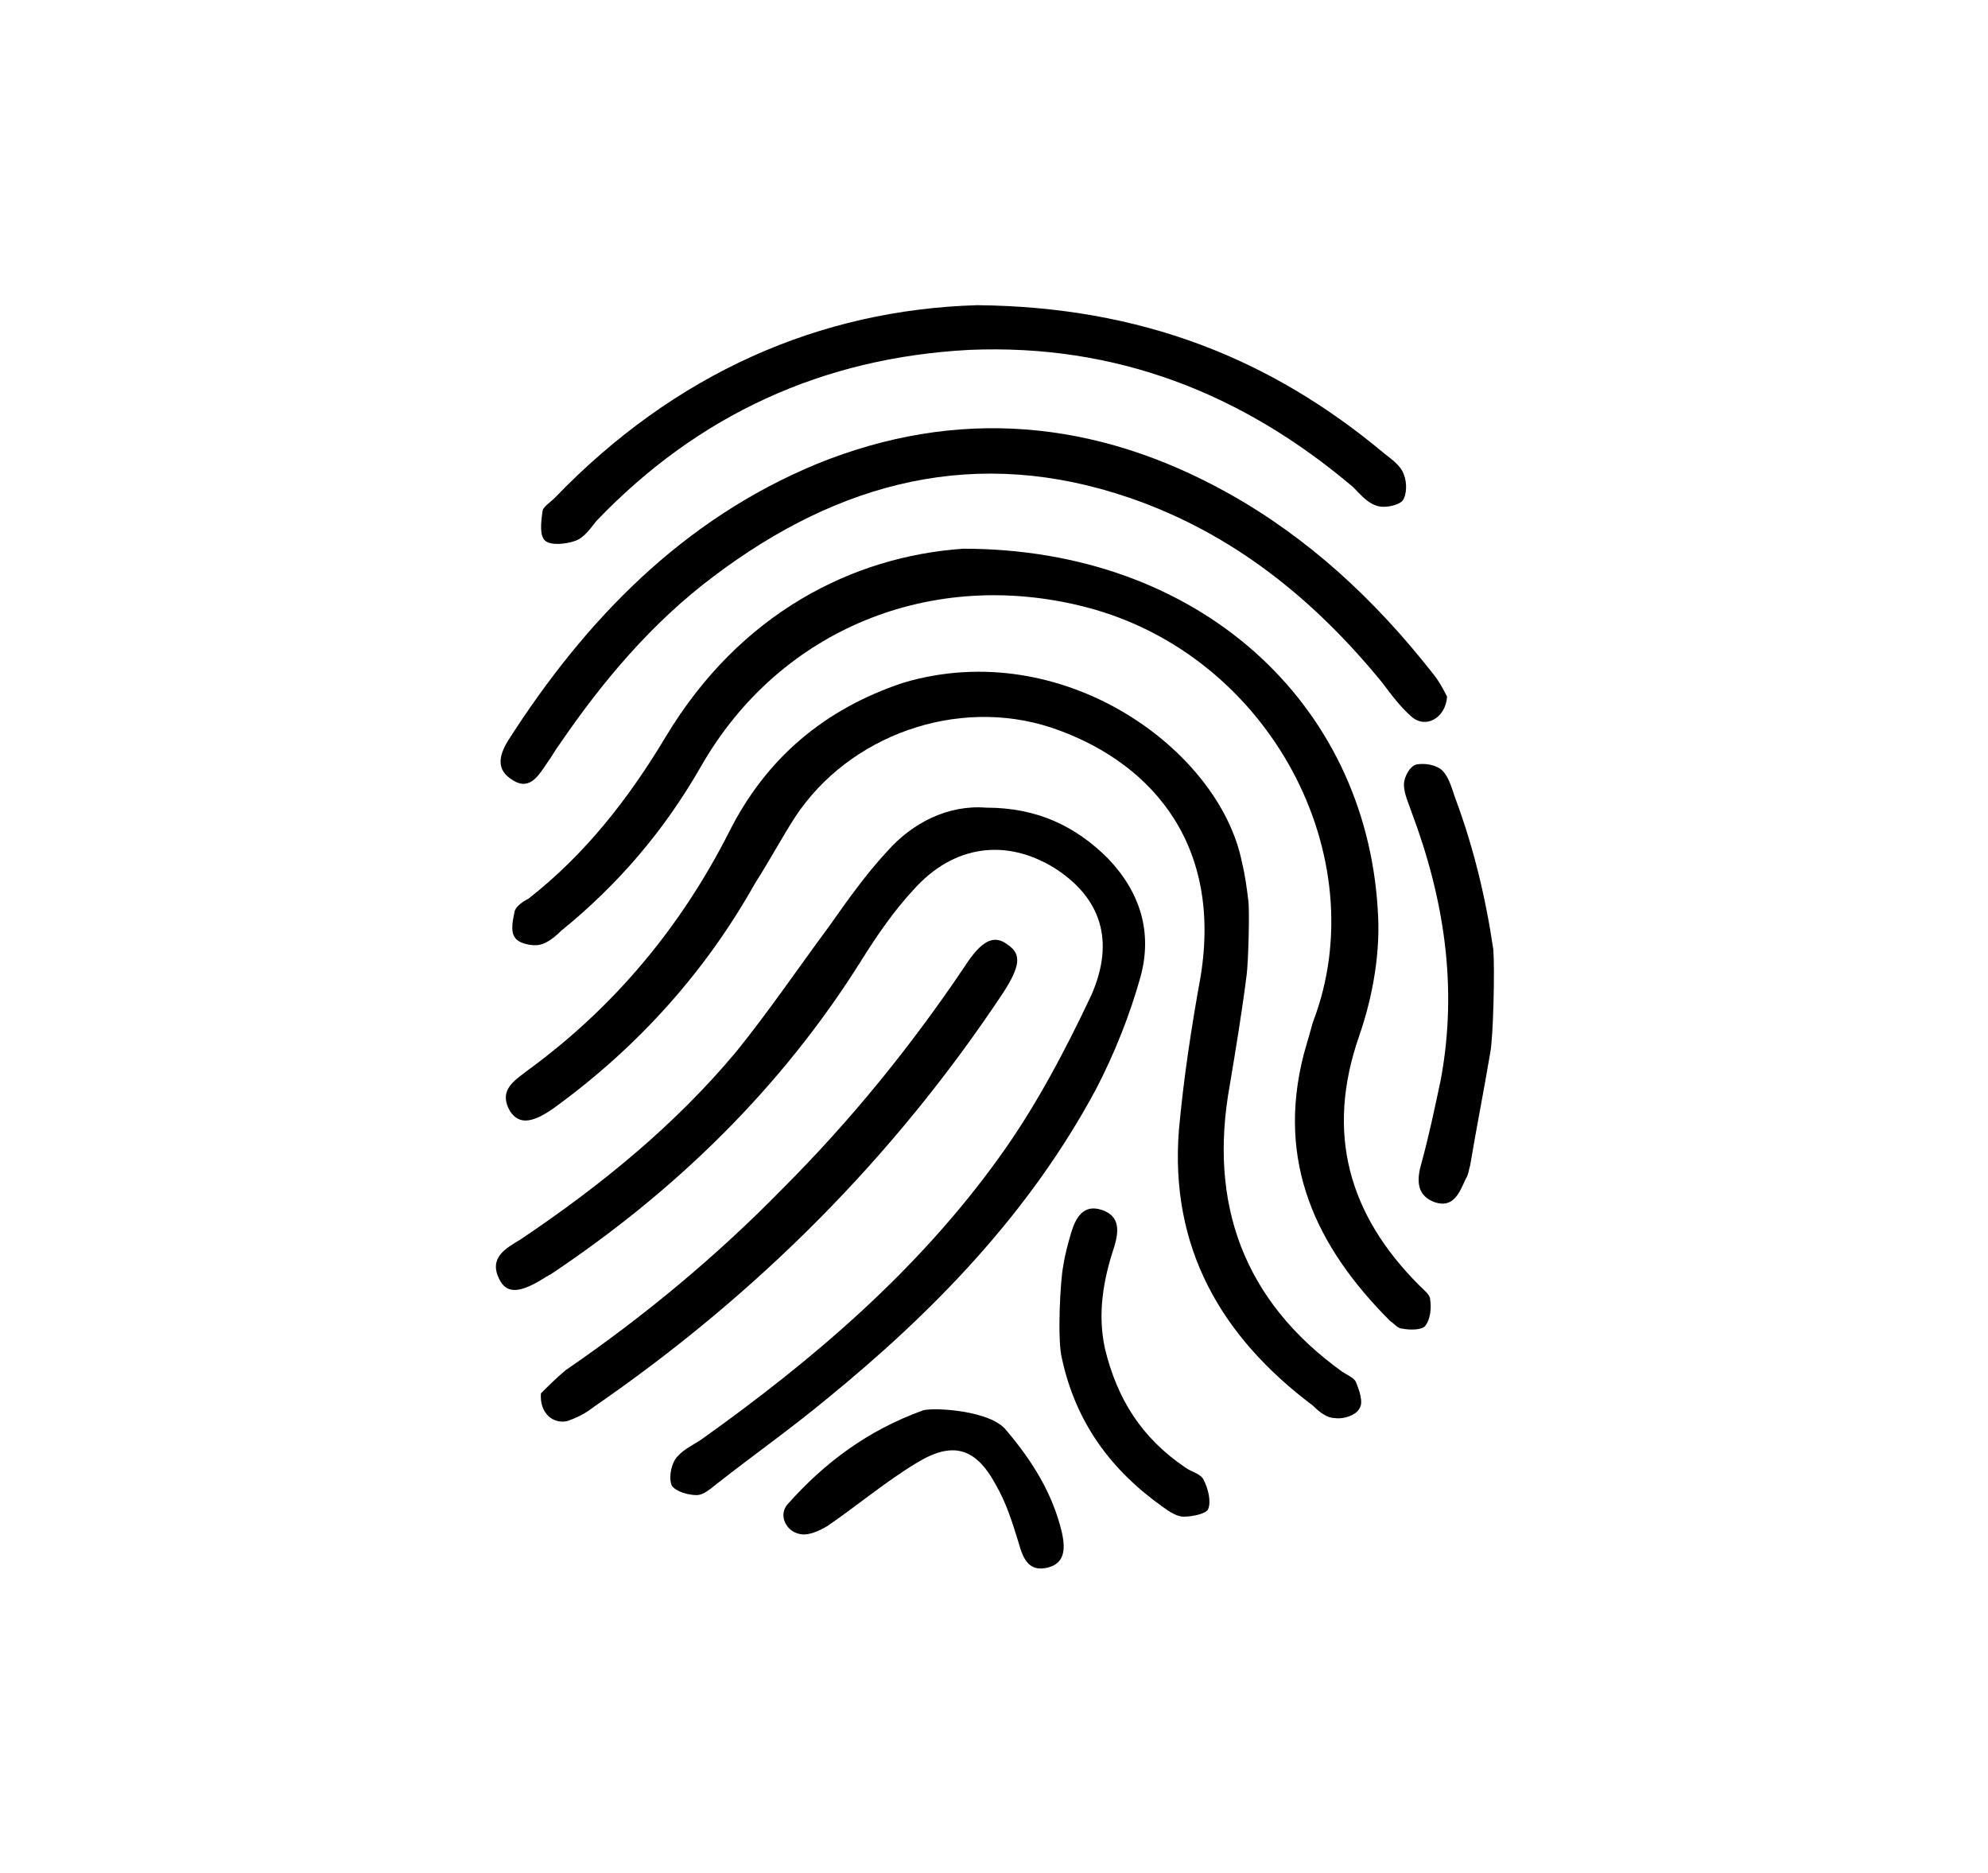
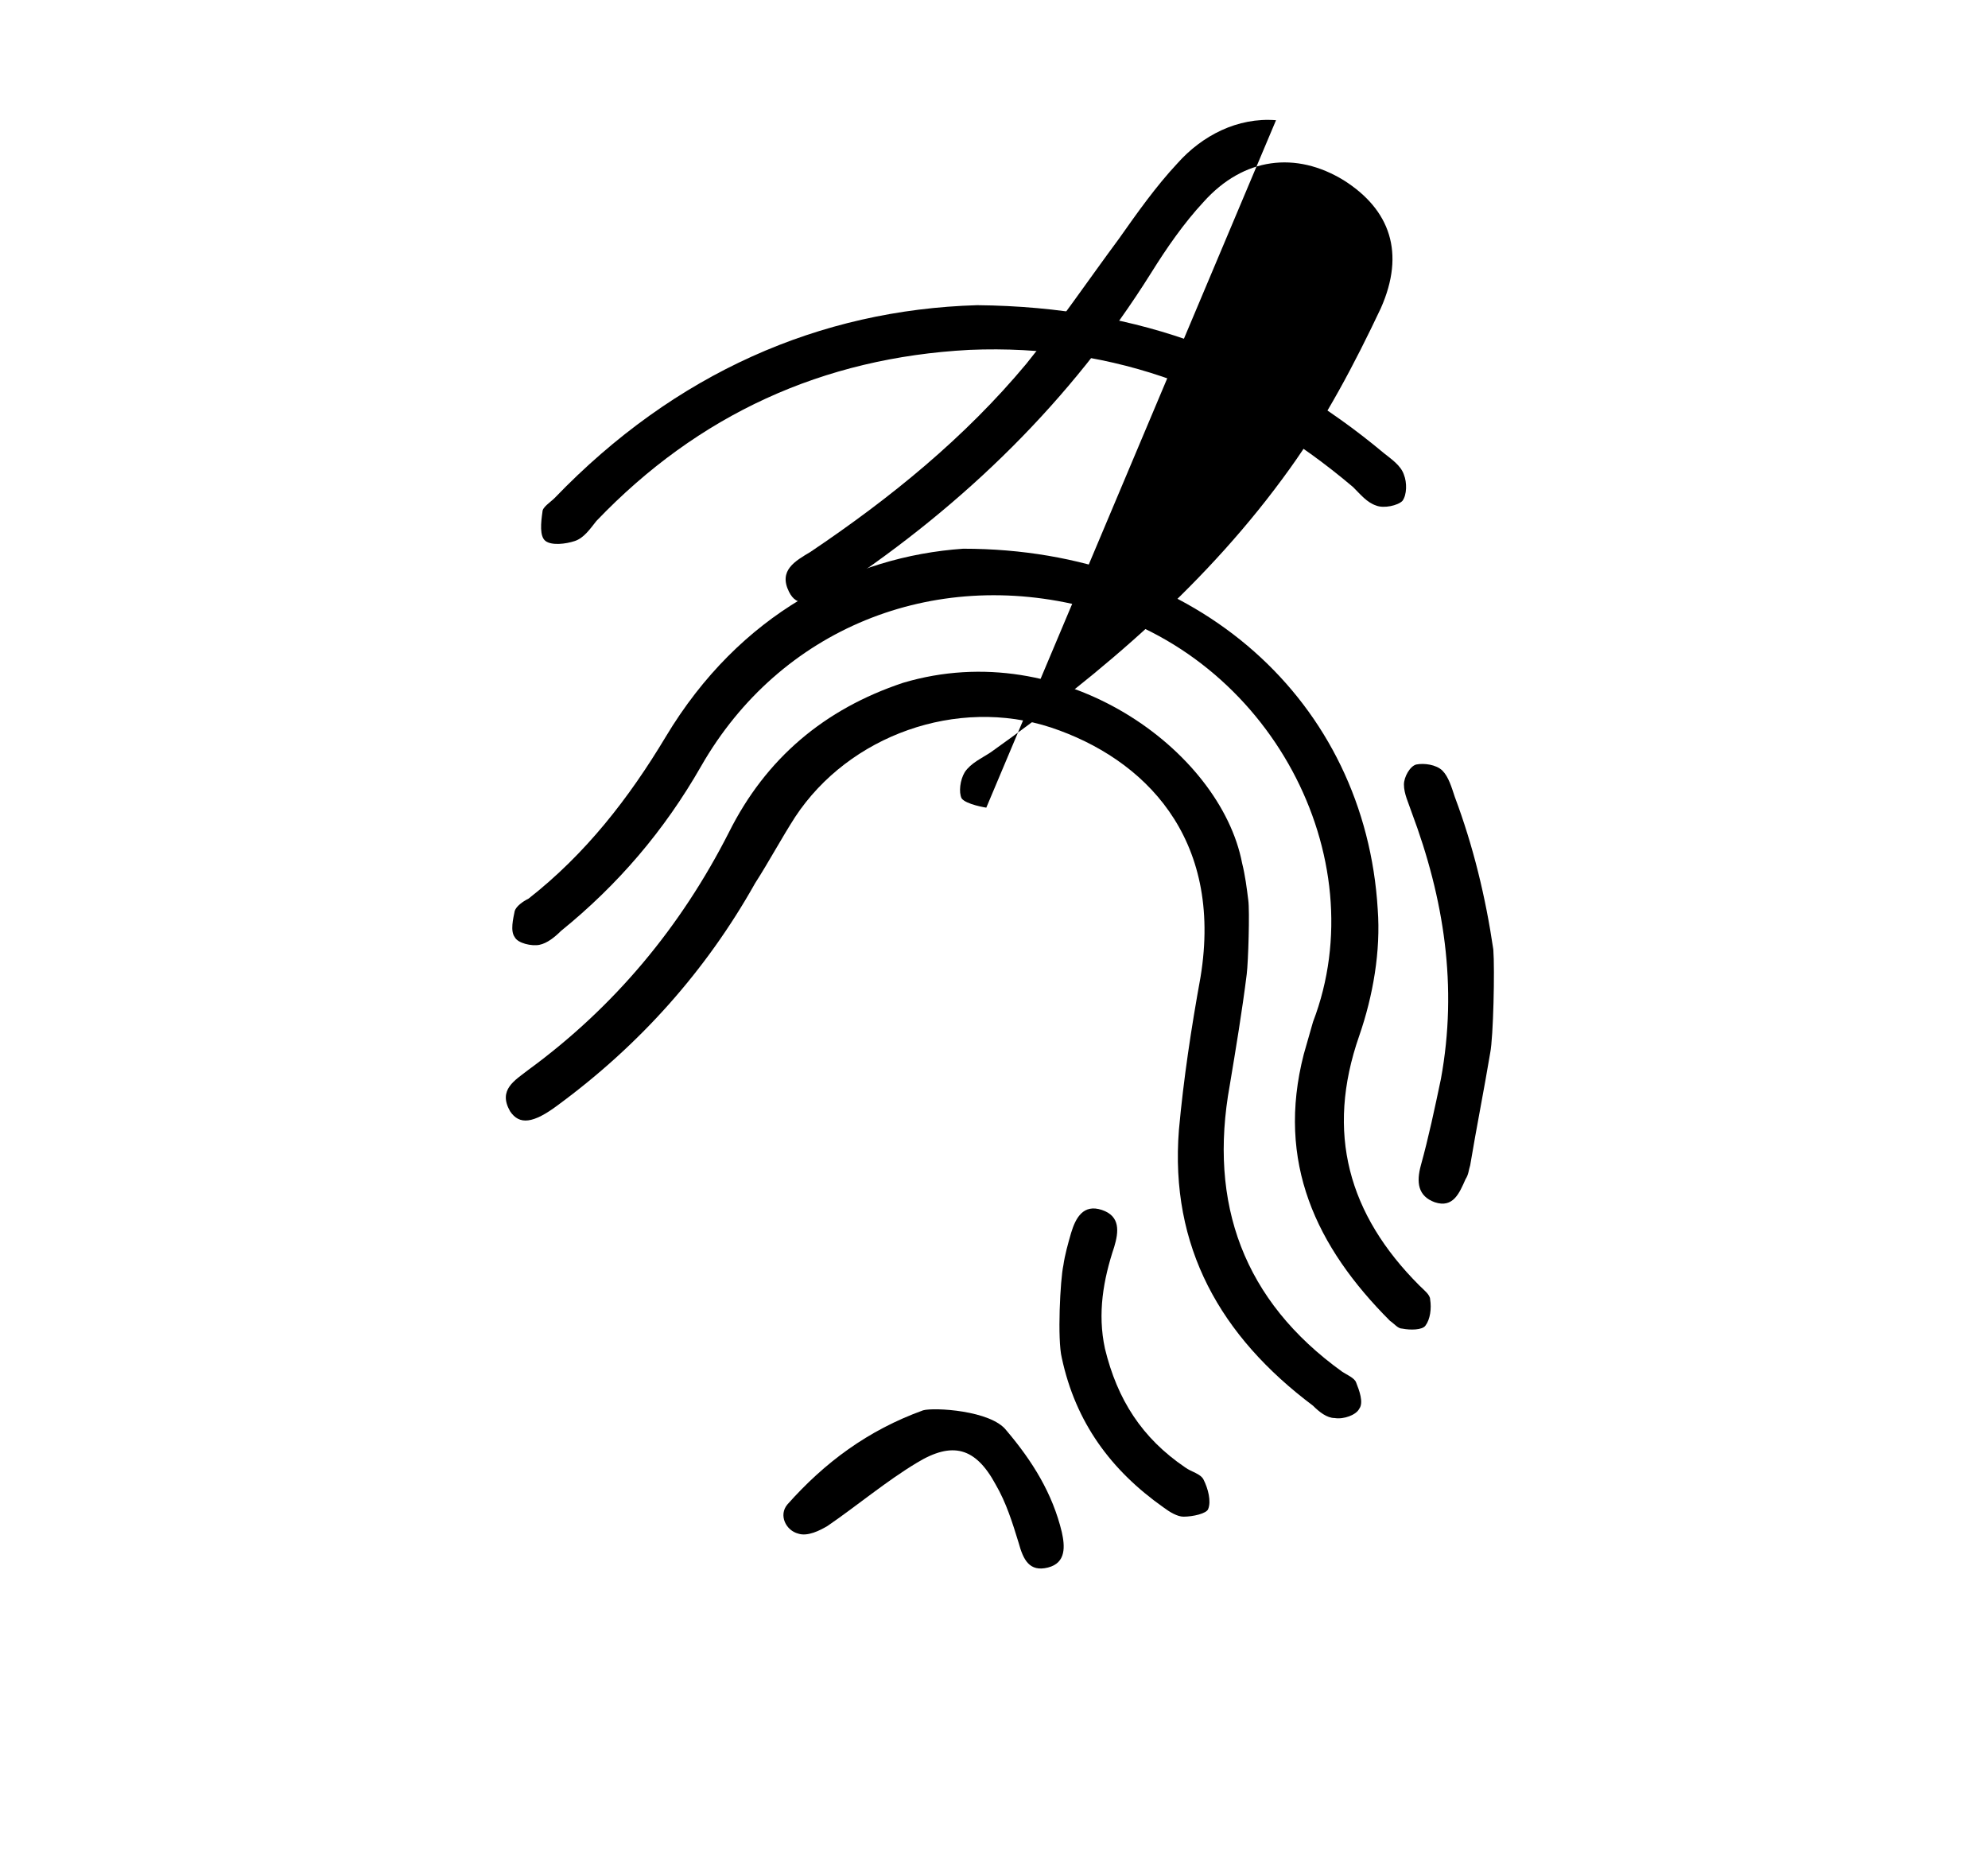
<svg xmlns="http://www.w3.org/2000/svg" enable-background="new 0 0 129 121.5" viewBox="0 0 129 121.5">
  <path d="m0 0h129v121.5h-129z" fill="none" />
  <path d="m62.5 35.6c15.3 0 26.1 10 26.9 23.4.2 2.7-.3 5.6-1.2 8.2-2.2 6.3-.7 11.6 3.9 16.2.3.3.7.6.7.9.1.6 0 1.3-.3 1.7-.2.3-1 .3-1.5.2-.3 0-.5-.3-.8-.5-4.8-4.8-7.4-10.3-5.6-17.3.2-.7.4-1.4.6-2.1 4.1-10.7-2.8-23.8-14.7-26.9-10-2.6-19.9 1.4-25 10.3-2.4 4.2-5.4 7.7-9.1 10.7-.4.4-.9.8-1.4.9s-1.4-.1-1.6-.5c-.3-.4-.1-1.2 0-1.7.1-.3.5-.6.9-.8 3.7-2.9 6.5-6.5 8.9-10.5 4.8-8 12.1-11.7 19.3-12.2z" />
-   <path d="m64 52.4c3.3 0 5.8 1.2 7.9 3.3 2.1 2.2 2.9 4.8 2.1 7.7-.7 2.5-1.7 5-2.9 7.3-4.3 8-10.5 14.4-17.5 20.1-2.3 1.9-4.7 3.6-7 5.4-.4.3-.9.8-1.4.8s-1.3-.2-1.6-.6c-.2-.4-.1-1.2.2-1.7.4-.6 1.1-.9 1.7-1.3 7.3-5.2 14.1-11 19.4-18.4 2.3-3.2 4.2-6.8 5.9-10.4 1.6-3.6.6-6.4-2.4-8.3-3.1-1.9-6.5-1.5-9.1 1.4-1.3 1.4-2.4 3-3.4 4.6-5.2 8.3-12.1 15-20.2 20.4-.1 0-.1.1-.2.1-1.7 1.1-2.6 1.2-3.1.2-.7-1.4.4-2 1.4-2.6 5.2-3.5 10-7.4 14-12.2 2.1-2.6 4-5.4 6-8.1 1.2-1.7 2.4-3.4 3.8-4.9 1.6-1.8 3.9-3 6.4-2.8z" />
+   <path d="m64 52.4s-1.3-.2-1.6-.6c-.2-.4-.1-1.2.2-1.7.4-.6 1.1-.9 1.7-1.3 7.3-5.2 14.1-11 19.4-18.4 2.3-3.2 4.2-6.8 5.9-10.4 1.6-3.6.6-6.4-2.4-8.3-3.1-1.9-6.5-1.5-9.1 1.4-1.3 1.4-2.4 3-3.4 4.6-5.2 8.3-12.1 15-20.2 20.4-.1 0-.1.1-.2.1-1.7 1.1-2.6 1.2-3.1.2-.7-1.4.4-2 1.4-2.6 5.2-3.5 10-7.4 14-12.2 2.1-2.6 4-5.4 6-8.1 1.2-1.7 2.4-3.4 3.8-4.9 1.6-1.8 3.9-3 6.4-2.8z" />
  <path d="m80.9 63.2c-.3 2.4-.7 4.8-1.1 7.2-1.4 7.7.9 14 7.3 18.6.3.2.8.4.9.7.2.5.5 1.3.2 1.7-.2.4-1 .7-1.6.6-.5 0-1-.4-1.4-.8-6-4.5-9.3-10.3-8.7-17.9.3-3.3.8-6.6 1.4-9.9 1.5-9.1-3.7-14.2-9.7-16.2-6.1-2-13.1.5-16.6 5.8-.9 1.4-1.7 2.9-2.6 4.3-3.2 5.7-7.5 10.5-12.8 14.4-1.6 1.2-2.5 1.3-3.1.4-.8-1.4.3-2 1.2-2.7 5.6-4.1 9.9-9.3 13-15.4 2.4-4.8 6.2-8 11.3-9.7 10.4-3.1 20.6 4.4 22 11.7.2.8.3 1.6.4 2.4.1.7 0 4-.1 4.8z" />
-   <path d="m93.9 45.2c-.1 1.4-1.4 2.1-2.3 1.3-.7-.6-1.3-1.4-1.9-2.2-4.4-5.4-9.7-9.7-16.4-12-9.9-3.4-18.8-1.1-27 5.1-4 3-7.2 6.8-10 10.9-.3.4-.5.8-.8 1.2-.6.9-1.2 1.9-2.4 1-1-.7-.6-1.7-.1-2.5 5-7.8 11.3-14.3 20-17.9 9.1-3.7 18.1-2.9 26.7 1.9 5.2 2.9 9.5 6.9 13.2 11.6.5.6.8 1.2 1 1.6z" />
  <path d="m63.4 19.8c10.7.1 19.1 3.5 26.4 9.6.5.4 1.1.8 1.3 1.4.2.5.2 1.3-.1 1.7-.3.3-1.2.5-1.7.3-.6-.2-1-.7-1.5-1.2-7.2-6.1-15.4-9.3-24.9-8.9-9.5.5-17.6 4.2-24.2 11.1-.4.5-.8 1.1-1.4 1.3s-1.5.3-1.9 0-.3-1.2-.2-1.9c0-.3.5-.6.8-.9 7.8-8.1 17.2-12.2 27.4-12.5z" />
-   <path d="m35.1 90.4c.4-.4 1-1 1.6-1.5 5.1-3.5 9.8-7.4 14.1-11.8 4.4-4.4 8.3-9.2 11.8-14.4 1.1-1.7 1.9-2.1 2.8-1.4.9.6.8 1.4-.3 3.1-7.1 10.7-16 19.6-26.6 26.9-.5.4-1.1.7-1.7.9-.9.2-1.8-.5-1.7-1.8z" />
  <path d="m96.7 68.3c-.4 2.4-.9 4.9-1.3 7.3-.1.3-.1.6-.3.9-.4.9-.8 1.9-2 1.5-1.1-.4-1.2-1.3-.9-2.4.5-1.8.9-3.7 1.3-5.6 1.1-6 .2-11.7-1.9-17.3-.2-.6-.5-1.2-.5-1.8 0-.5.4-1.2.8-1.3.5-.1 1.3 0 1.7.4s.6 1.1.8 1.7c1.2 3.2 2 6.5 2.5 9.9.1 1.3 0 5.7-.2 6.7z" />
  <path d="m65.3 92.8c1.7 2 3 4.1 3.6 6.6.2.9.3 2-.9 2.3s-1.6-.5-1.9-1.6c-.4-1.3-.8-2.6-1.5-3.8-1.3-2.4-2.8-2.8-5.1-1.4-2 1.2-3.9 2.8-5.8 4.1-.5.3-1.3.7-1.9.5-.8-.2-1.3-1.2-.7-1.9 2.4-2.7 5.2-4.8 8.8-6.1.7-.2 4.4 0 5.4 1.3z" />
  <path d="m69 82.1c.1-.7.3-1.4.5-2.1.3-1 .8-1.9 2-1.5s1.1 1.4.8 2.4c-.7 2.1-1.1 4.3-.6 6.6.8 3.3 2.4 5.8 5.2 7.7.4.3 1 .4 1.2.8.3.6.5 1.4.3 1.9-.1.3-1 .5-1.6.5-.4 0-.9-.3-1.3-.6-3.4-2.4-5.7-5.5-6.6-9.7-.3-1.2-.1-5.1.1-6z" />
</svg>